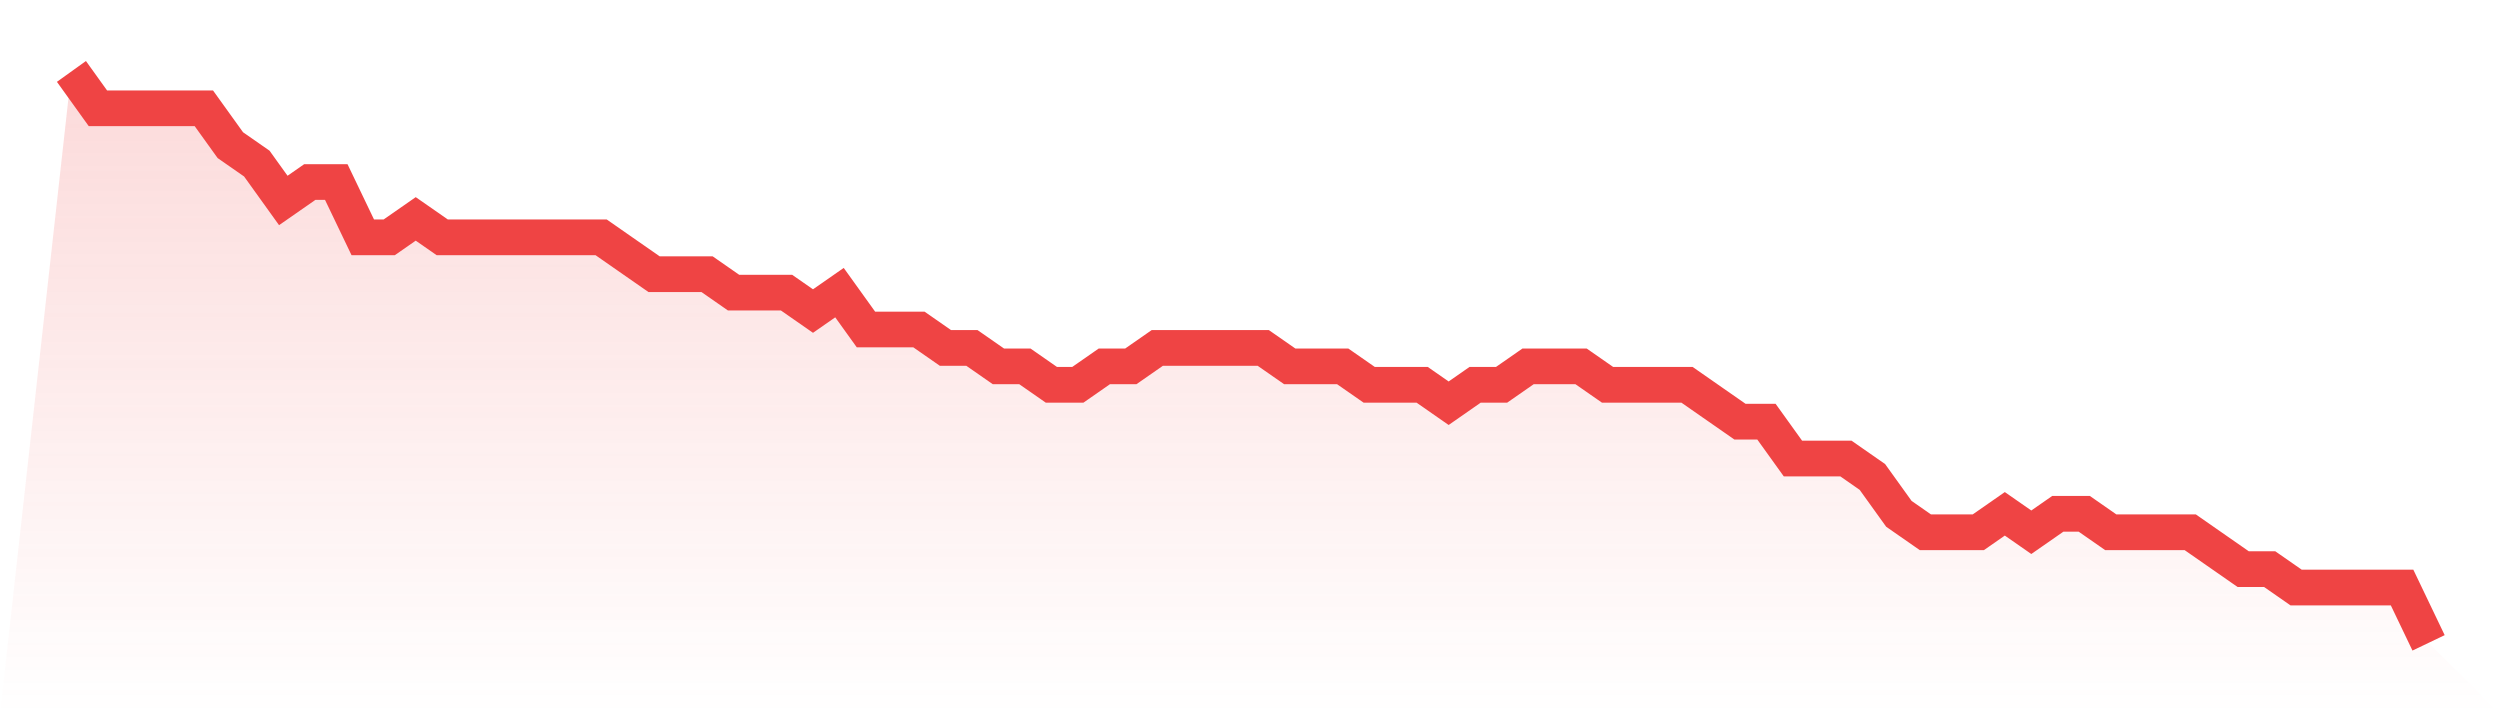
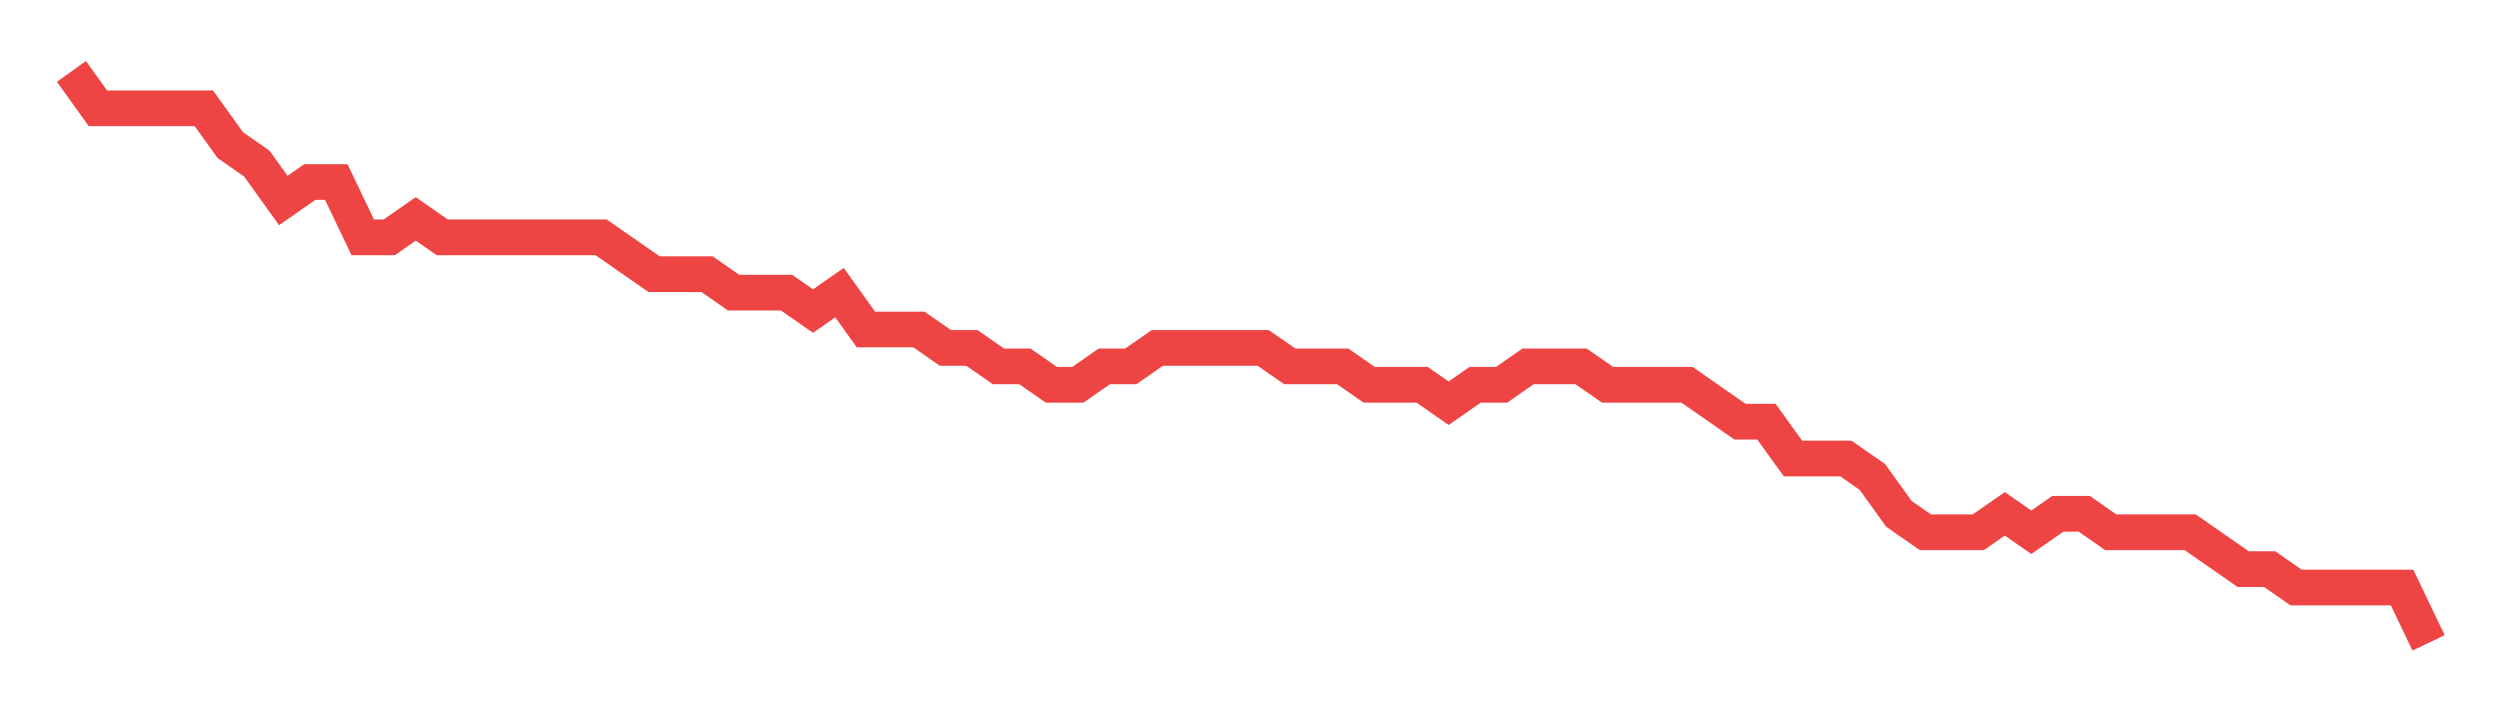
<svg xmlns="http://www.w3.org/2000/svg" viewBox="0 0 140 40">
  <defs>
    <linearGradient id="gradient" x1="0" x2="0" y1="0" y2="1">
      <stop offset="0%" stop-color="#ef4444" stop-opacity="0.2" />
      <stop offset="100%" stop-color="#ef4444" stop-opacity="0" />
    </linearGradient>
  </defs>
-   <path d="M4,4 L4,4 L5.483,6.065 L6.966,6.065 L8.449,6.065 L9.933,6.065 L11.416,6.065 L12.899,8.129 L14.382,9.161 L15.865,11.226 L17.348,10.194 L18.831,10.194 L20.315,13.29 L21.798,13.29 L23.281,12.258 L24.764,13.29 L26.247,13.29 L27.73,13.29 L29.213,13.29 L30.697,13.29 L32.18,13.29 L33.663,13.29 L35.146,14.323 L36.629,15.355 L38.112,15.355 L39.596,15.355 L41.079,16.387 L42.562,16.387 L44.045,16.387 L45.528,17.419 L47.011,16.387 L48.494,18.452 L49.978,18.452 L51.461,18.452 L52.944,19.484 L54.427,19.484 L55.91,20.516 L57.393,20.516 L58.876,21.548 L60.36,21.548 L61.843,20.516 L63.326,20.516 L64.809,19.484 L66.292,19.484 L67.775,19.484 L69.258,19.484 L70.742,19.484 L72.225,20.516 L73.708,20.516 L75.191,20.516 L76.674,21.548 L78.157,21.548 L79.64,21.548 L81.124,22.581 L82.607,21.548 L84.09,21.548 L85.573,20.516 L87.056,20.516 L88.539,20.516 L90.022,21.548 L91.506,21.548 L92.989,21.548 L94.472,21.548 L95.955,22.581 L97.438,23.613 L98.921,23.613 L100.404,25.677 L101.888,25.677 L103.371,25.677 L104.854,26.71 L106.337,28.774 L107.82,29.806 L109.303,29.806 L110.787,29.806 L112.27,28.774 L113.753,29.806 L115.236,28.774 L116.719,28.774 L118.202,29.806 L119.685,29.806 L121.169,29.806 L122.652,29.806 L124.135,30.839 L125.618,31.871 L127.101,31.871 L128.584,32.903 L130.067,32.903 L131.551,32.903 L133.034,32.903 L134.517,32.903 L136,36 L140,40 L0,40 z" fill="url(#gradient)" />
  <path d="M4,4 L4,4 L5.483,6.065 L6.966,6.065 L8.449,6.065 L9.933,6.065 L11.416,6.065 L12.899,8.129 L14.382,9.161 L15.865,11.226 L17.348,10.194 L18.831,10.194 L20.315,13.29 L21.798,13.29 L23.281,12.258 L24.764,13.29 L26.247,13.29 L27.73,13.29 L29.213,13.29 L30.697,13.29 L32.18,13.29 L33.663,13.29 L35.146,14.323 L36.629,15.355 L38.112,15.355 L39.596,15.355 L41.079,16.387 L42.562,16.387 L44.045,16.387 L45.528,17.419 L47.011,16.387 L48.494,18.452 L49.978,18.452 L51.461,18.452 L52.944,19.484 L54.427,19.484 L55.91,20.516 L57.393,20.516 L58.876,21.548 L60.36,21.548 L61.843,20.516 L63.326,20.516 L64.809,19.484 L66.292,19.484 L67.775,19.484 L69.258,19.484 L70.742,19.484 L72.225,20.516 L73.708,20.516 L75.191,20.516 L76.674,21.548 L78.157,21.548 L79.64,21.548 L81.124,22.581 L82.607,21.548 L84.09,21.548 L85.573,20.516 L87.056,20.516 L88.539,20.516 L90.022,21.548 L91.506,21.548 L92.989,21.548 L94.472,21.548 L95.955,22.581 L97.438,23.613 L98.921,23.613 L100.404,25.677 L101.888,25.677 L103.371,25.677 L104.854,26.71 L106.337,28.774 L107.82,29.806 L109.303,29.806 L110.787,29.806 L112.27,28.774 L113.753,29.806 L115.236,28.774 L116.719,28.774 L118.202,29.806 L119.685,29.806 L121.169,29.806 L122.652,29.806 L124.135,30.839 L125.618,31.871 L127.101,31.871 L128.584,32.903 L130.067,32.903 L131.551,32.903 L133.034,32.903 L134.517,32.903 L136,36" fill="none" stroke="#ef4444" stroke-width="2" />
</svg>